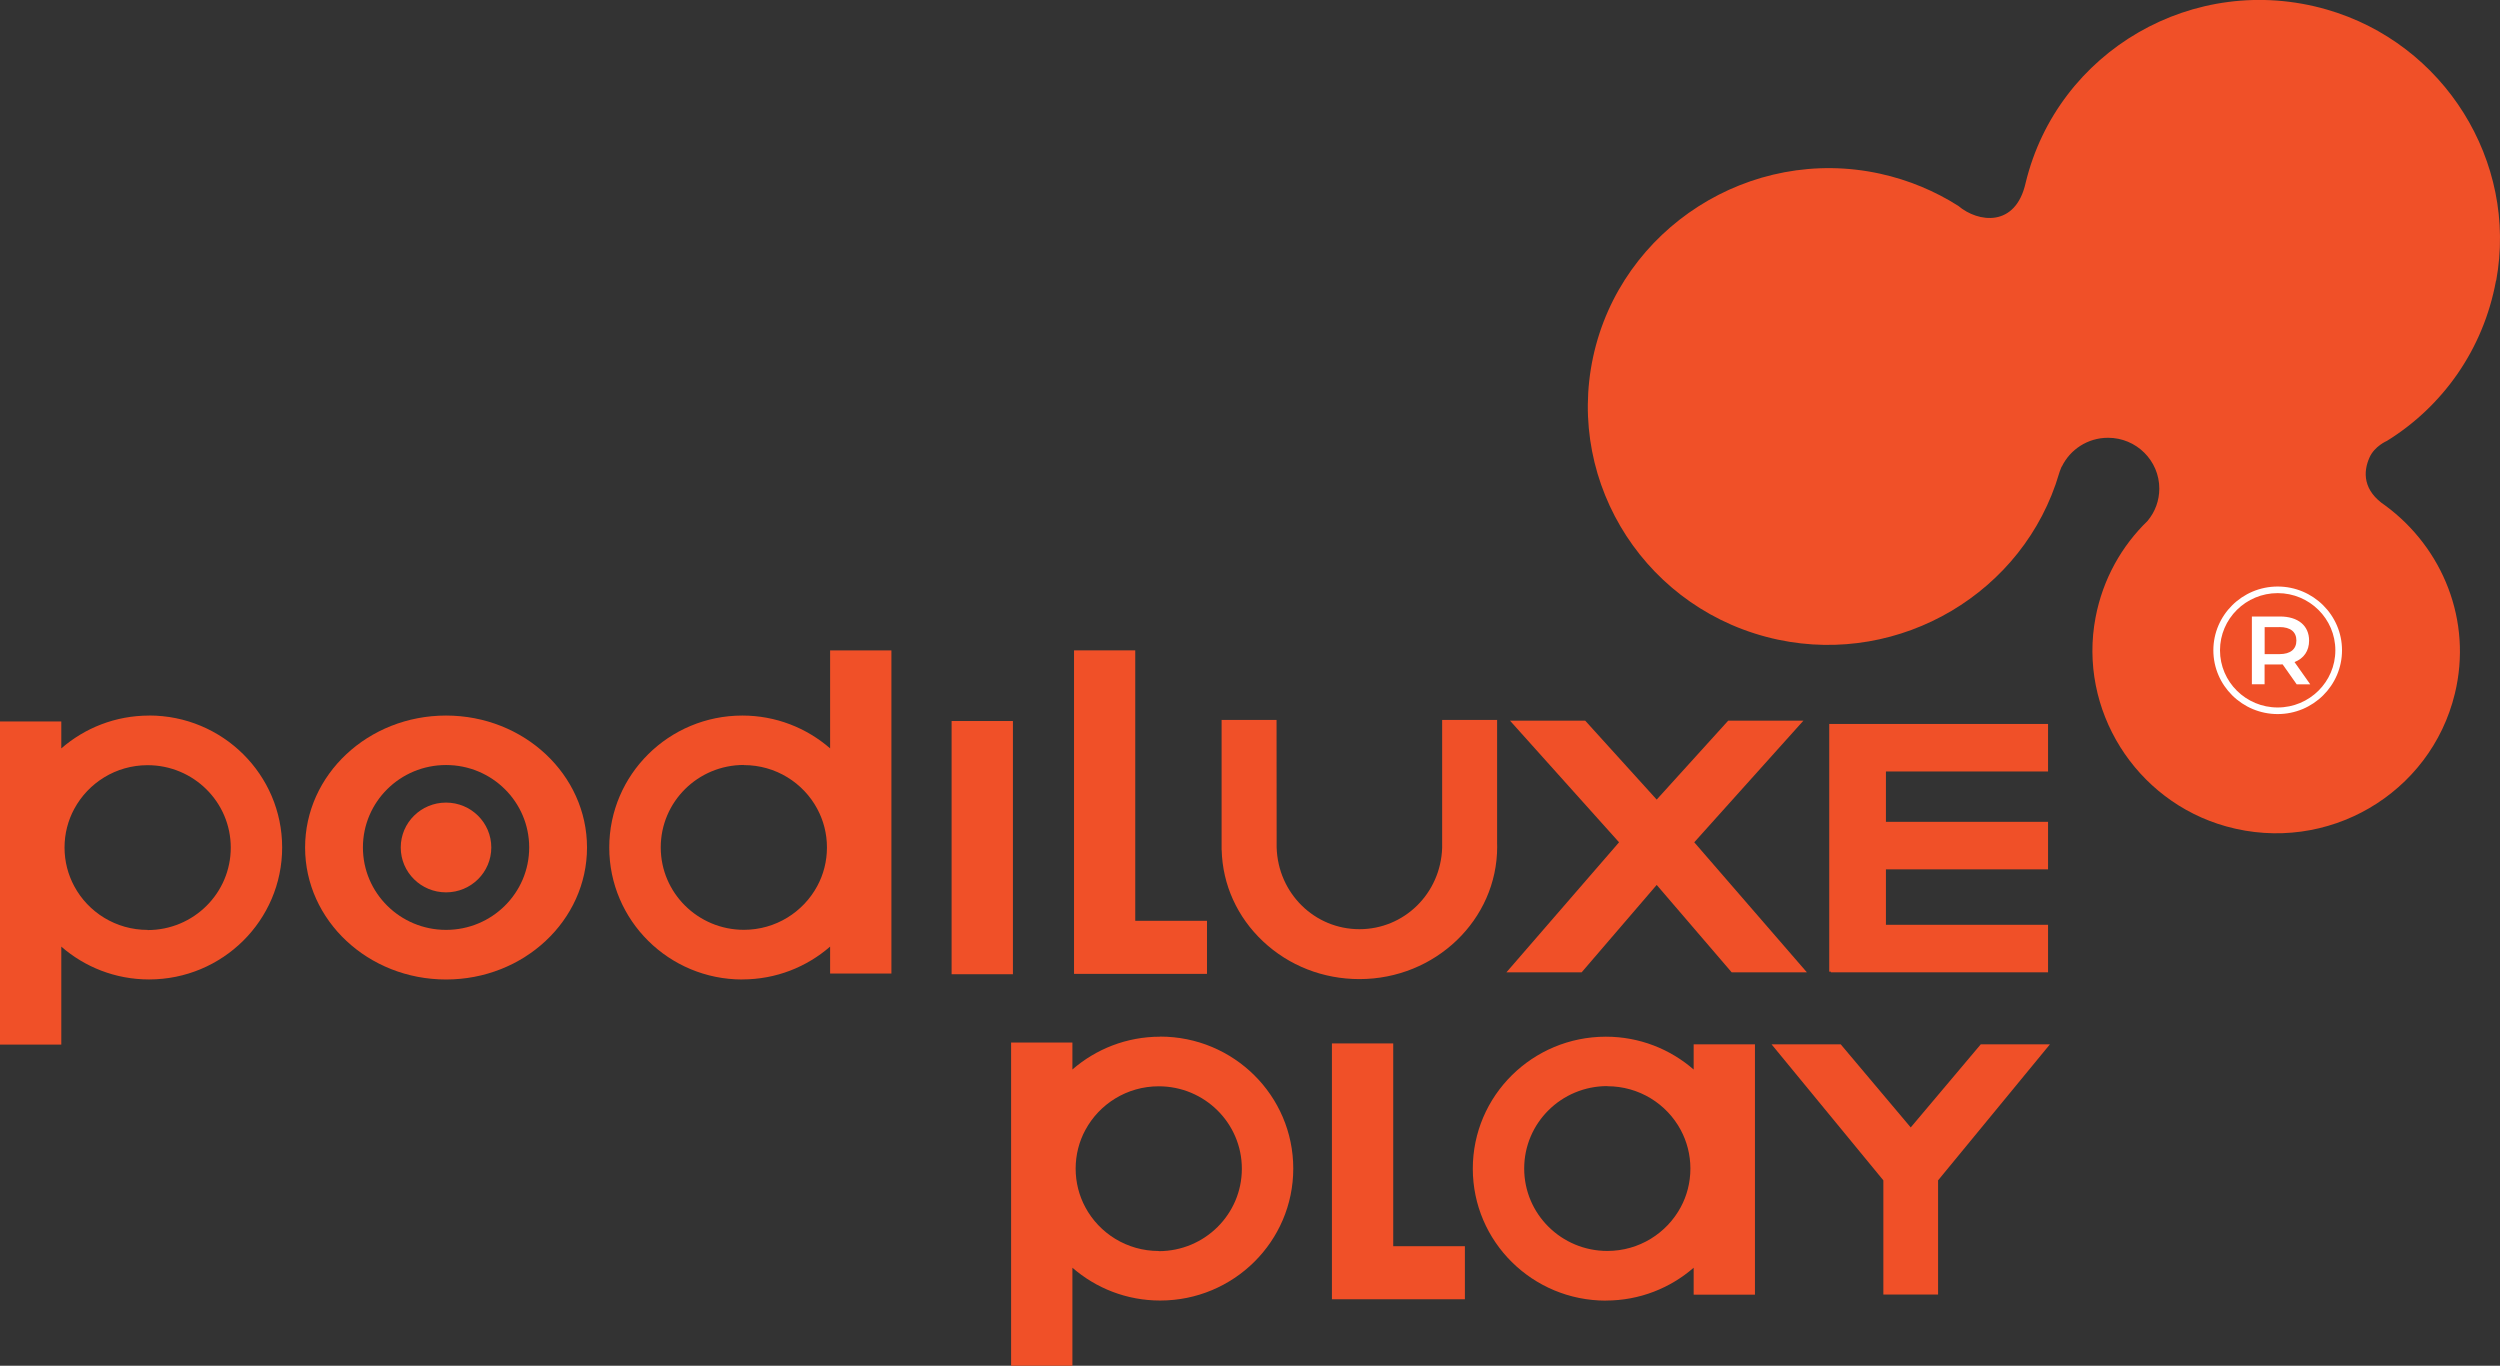
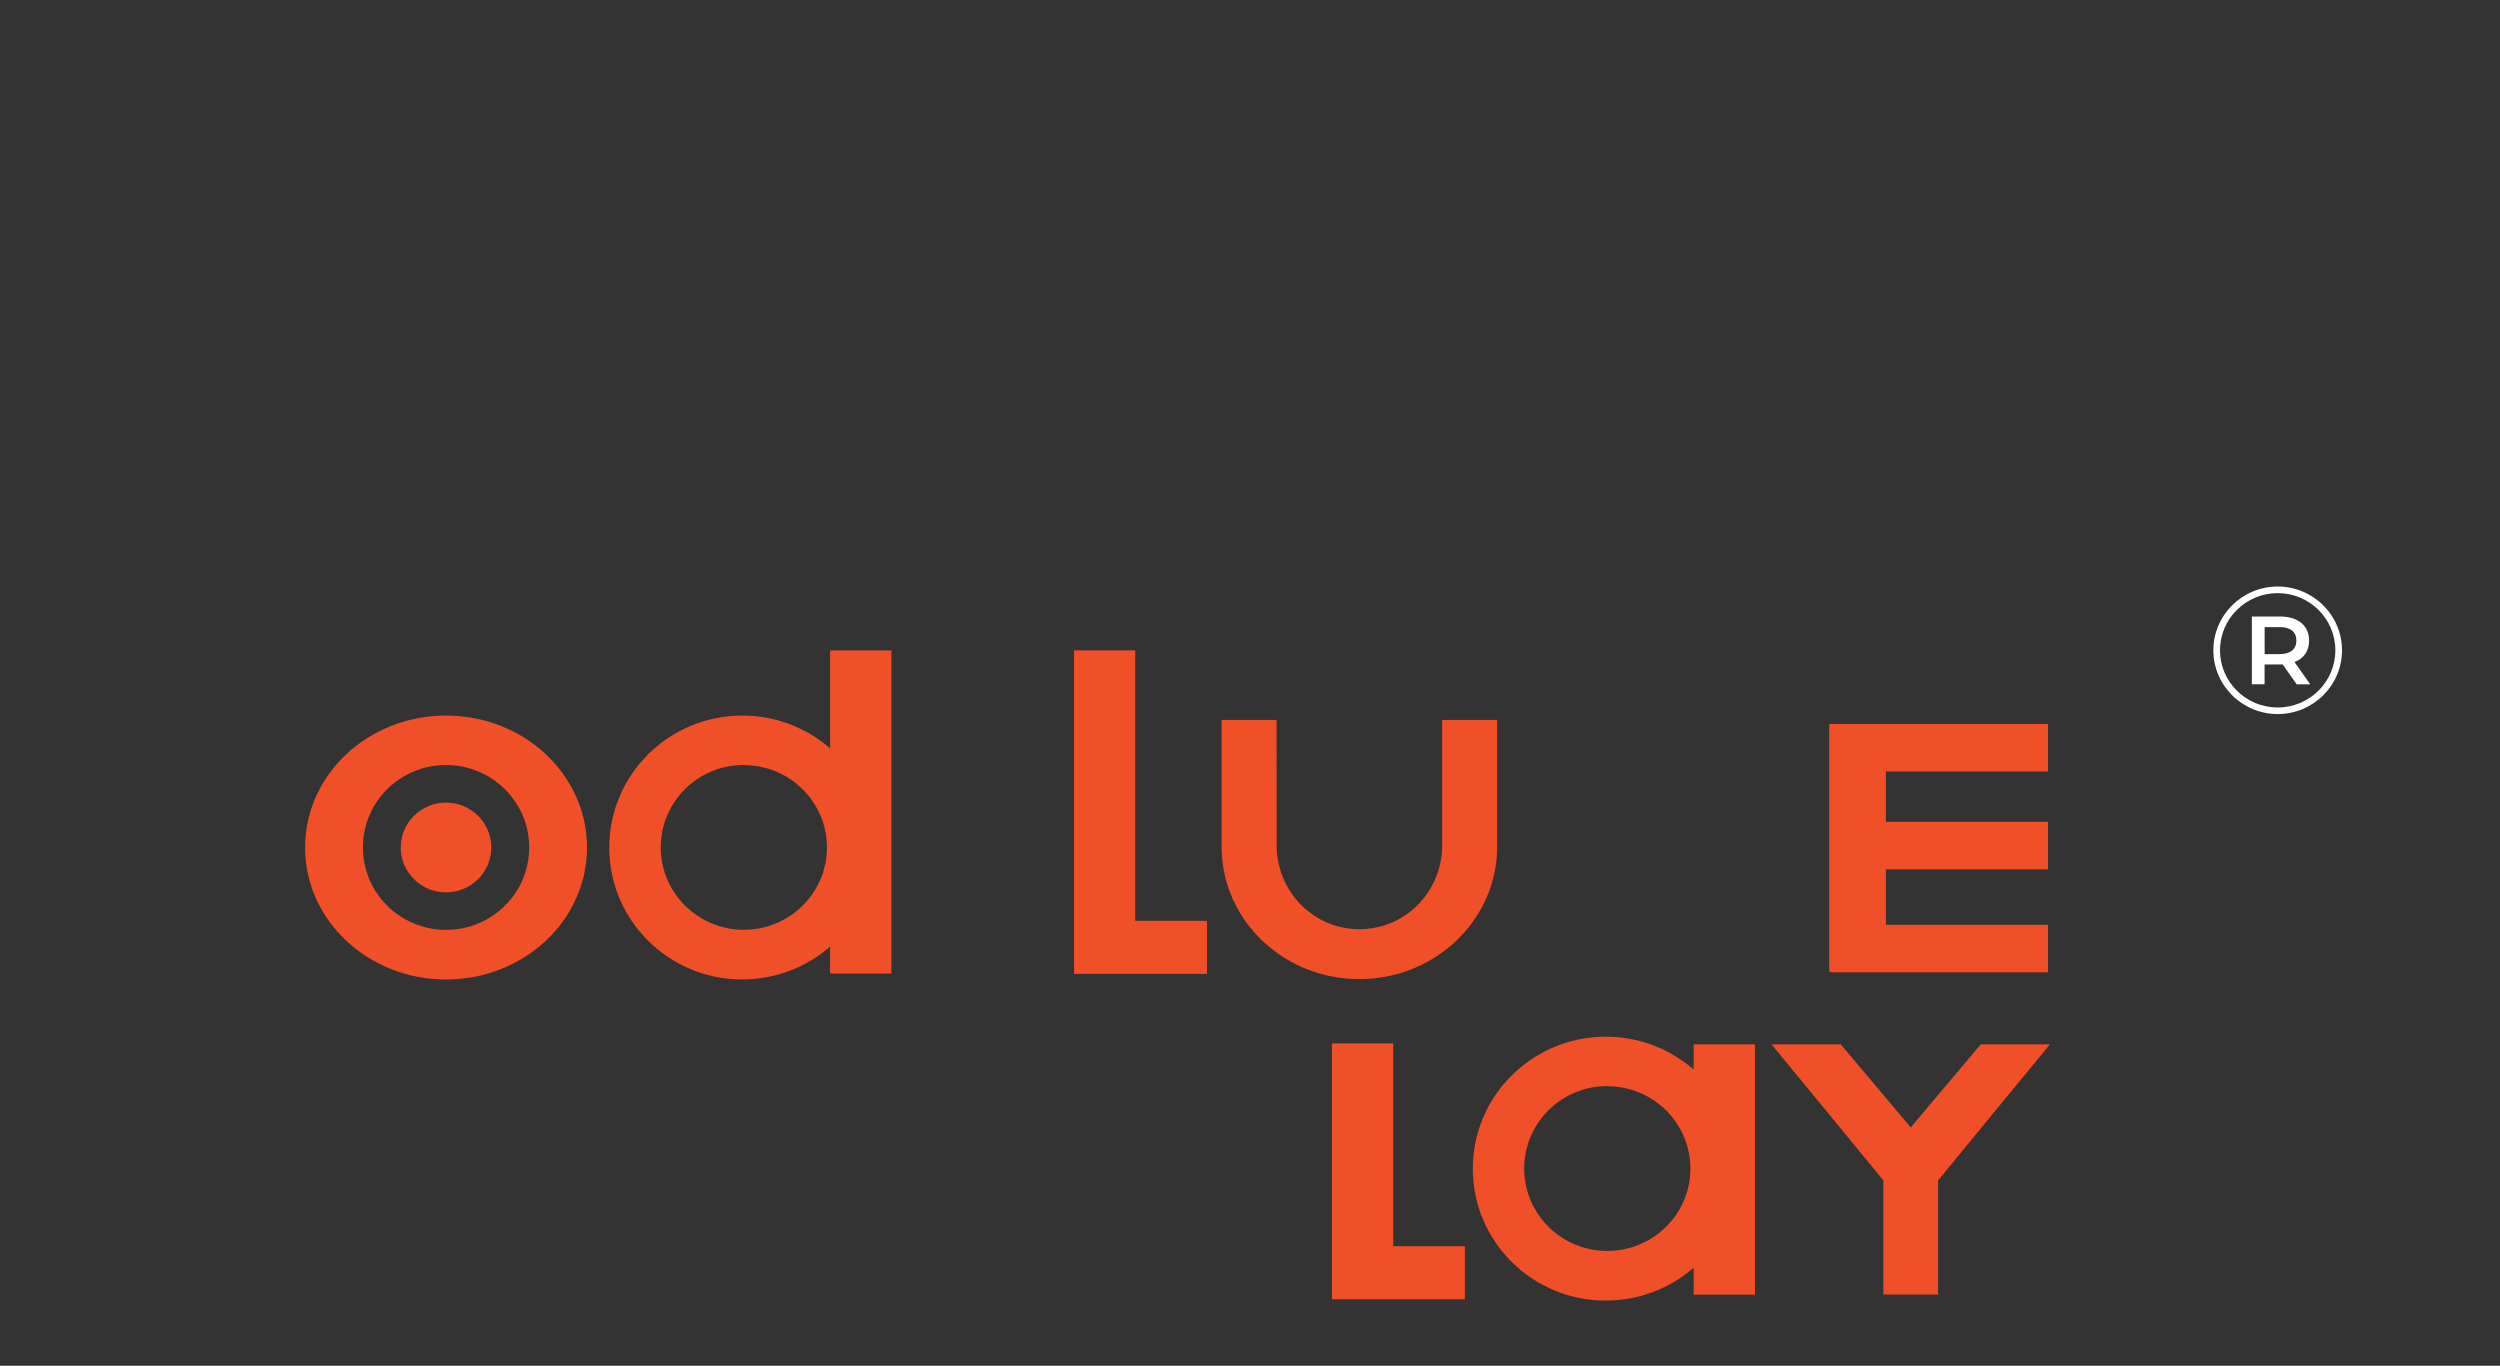
<svg xmlns="http://www.w3.org/2000/svg" width="108" height="59" viewBox="0 0 108 59" fill="none">
  <rect x="0" y="0" width="108" height="59" fill="#333333" stroke="none" />
  <g clip-path="url(#clip0_828_301)">
-     <path d="M107.835 12.124C108.779 6.97 105.588 1.871 100.514 0.411C94.784 -1.237 88.89 2.205 87.509 7.893C87.078 9.841 85.452 9.618 84.597 8.893C83.591 8.255 82.458 7.776 81.22 7.504C75.62 6.277 70.017 9.861 68.822 15.423C67.637 20.949 71.177 26.436 76.812 27.634C82.105 28.757 87.447 25.594 88.956 20.444C88.956 20.444 88.988 20.327 89.063 20.155C89.063 20.155 89.067 20.155 89.07 20.159C89.426 19.421 90.186 18.912 91.068 18.912C92.289 18.912 93.282 19.896 93.282 21.107C93.282 21.632 93.096 22.117 92.782 22.493C92.782 22.493 92.782 22.493 92.786 22.493C91.662 23.577 90.846 25.008 90.529 26.669C89.769 30.648 92.244 34.607 96.175 35.701C100.534 36.915 105.001 34.293 106.049 29.968C106.816 26.811 105.523 23.674 103.058 21.849C102.069 21.198 102.082 20.385 102.366 19.757C102.584 19.272 103.113 19.048 103.113 19.048C105.5 17.572 107.28 15.121 107.828 12.12L107.835 12.124Z" fill="#F05028" />
    <path d="M64.675 36.431V31.1H62.301V36.616V36.632C62.233 38.6 60.662 40.141 58.726 40.141C56.79 40.141 55.209 38.591 55.151 36.609V36.593L55.147 31.1H52.773V36.703L52.777 36.729C52.816 38.222 53.449 39.617 54.559 40.663C55.679 41.718 57.159 42.297 58.726 42.297C62.007 42.297 64.678 39.733 64.678 36.58C64.678 36.529 64.678 36.48 64.675 36.431Z" fill="#F05028" />
    <path d="M98.396 30.848C96.865 30.848 95.617 29.611 95.617 28.093C95.617 26.575 96.865 25.338 98.396 25.338C99.927 25.338 101.175 26.575 101.175 28.093C101.175 29.611 99.927 30.848 98.396 30.848ZM98.396 25.623C97.021 25.623 95.904 26.73 95.904 28.093C95.904 29.456 97.021 30.563 98.396 30.563C99.77 30.563 100.887 29.456 100.887 28.093C100.887 26.73 99.77 25.623 98.396 25.623Z" fill="white" />
    <path d="M99.214 29.559L98.61 28.701C98.571 28.705 98.535 28.705 98.496 28.705H97.83V29.559H97.281V26.633H98.496C99.273 26.633 99.753 27.024 99.753 27.675C99.753 28.119 99.525 28.446 99.123 28.601L99.802 29.563H99.211L99.214 29.559ZM98.473 27.093H97.833V28.258H98.473C98.953 28.258 99.204 28.041 99.204 27.672C99.204 27.303 98.956 27.089 98.473 27.089V27.093Z" fill="white" />
-     <path d="M43.758 31.148H41.109V42.087H43.758V31.148Z" fill="#F05028" />
    <path d="M88.476 33.328V31.275H81.472H79.092H79.023V41.975H79.092V42.004H88.476V39.951H81.472V37.556H88.476V35.503H81.472V33.328H88.476Z" fill="#F05028" />
    <path d="M49.043 39.779V28.096H46.398V42.071H52.142V39.779H49.043Z" fill="#F05028" />
    <path d="M60.187 53.836V45.076H57.539V56.128H63.283V53.836H60.187Z" fill="#F05028" />
    <path d="M19.269 30.912C15.906 30.912 13.18 33.463 13.18 36.613C13.18 39.763 15.906 42.314 19.269 42.314C22.633 42.314 25.359 39.763 25.359 36.613C25.359 33.463 22.633 30.912 19.269 30.912ZM19.269 40.171C17.287 40.171 15.678 38.578 15.678 36.61C15.678 34.642 17.284 33.049 19.269 33.049C21.255 33.049 22.861 34.642 22.861 36.61C22.861 38.578 21.255 40.171 19.269 40.171Z" fill="#F05028" />
-     <path d="M73.192 36.387L77.907 31.133H74.658L71.569 34.542L68.481 31.133H65.232L69.943 36.387L65.078 42.004H68.327L71.569 38.229L74.808 42.004H78.057L73.192 36.387Z" fill="#F05028" />
-     <path d="M6.439 30.913C4.986 30.913 3.66 31.451 2.648 32.331V31.166H0V45.128H2.648V40.894C3.66 41.775 4.986 42.312 6.439 42.312C9.613 42.312 12.189 39.761 12.189 36.611C12.189 33.461 9.616 30.91 6.439 30.91V30.913ZM6.377 40.172C5.002 40.172 3.807 39.405 3.206 38.282C2.939 37.783 2.788 37.216 2.788 36.614C2.788 36.012 2.939 35.442 3.206 34.947C3.811 33.824 5.002 33.056 6.377 33.056C8.359 33.056 9.969 34.649 9.969 36.617C9.969 38.586 8.362 40.179 6.377 40.179V40.172Z" fill="#F05028" />
-     <path d="M50.119 44.785C48.666 44.785 47.34 45.322 46.328 46.202V45.037H43.68V58.999H46.328V54.765C47.34 55.646 48.666 56.183 50.119 56.183C53.292 56.183 55.869 53.632 55.869 50.482C55.869 47.332 53.296 44.781 50.119 44.781V44.785ZM50.057 54.043C48.682 54.043 47.487 53.276 46.886 52.153C46.618 51.654 46.468 51.087 46.468 50.485C46.468 49.883 46.618 49.313 46.886 48.818C47.49 47.695 48.682 46.928 50.057 46.928C52.039 46.928 53.648 48.52 53.648 50.489C53.648 52.457 52.042 54.05 50.057 54.05V54.043Z" fill="#F05028" />
    <path d="M69.375 56.184C70.828 56.184 72.154 55.646 73.166 54.766V55.931H75.814V45.115H73.166V46.203C72.154 45.323 70.828 44.785 69.375 44.785C66.201 44.785 63.625 47.336 63.625 50.486C63.625 53.636 66.198 56.187 69.375 56.187V56.184ZM69.437 46.925C70.812 46.925 72.007 47.692 72.608 48.816C72.875 49.314 73.025 49.881 73.025 50.483C73.025 51.085 72.875 51.655 72.608 52.15C72.004 53.273 70.812 54.041 69.437 54.041C67.455 54.041 65.845 52.448 65.845 50.48C65.845 48.511 67.452 46.919 69.437 46.919V46.925Z" fill="#F05028" />
    <path d="M32.07 42.311C33.523 42.311 34.849 41.773 35.861 40.893V42.058H38.509V28.096H35.861V32.33C34.849 31.45 33.523 30.912 32.07 30.912C28.897 30.912 26.32 33.463 26.32 36.613C26.32 39.763 28.893 42.314 32.07 42.314V42.311ZM32.136 33.052C33.51 33.052 34.705 33.819 35.306 34.943C35.574 35.441 35.724 36.008 35.724 36.61C35.724 37.212 35.574 37.782 35.306 38.277C34.702 39.4 33.51 40.168 32.136 40.168C30.154 40.168 28.544 38.575 28.544 36.607C28.544 34.638 30.15 33.046 32.136 33.046V33.052Z" fill="#F05028" />
    <path d="M88.557 45.115H85.569L82.543 48.705L79.519 45.115H76.531L81.361 50.991V55.925H83.725V50.991L88.557 45.115Z" fill="#F05028" />
    <path d="M19.268 34.672C18.188 34.672 17.312 35.539 17.312 36.611C17.312 37.683 18.188 38.55 19.268 38.55C20.349 38.55 21.224 37.683 21.224 36.611C21.224 35.539 20.349 34.672 19.268 34.672Z" fill="#F05028" />
  </g>
  <defs>
    <clipPath id="clip0_828_301">
      <rect width="108" height="59" fill="white" />
    </clipPath>
  </defs>
</svg>